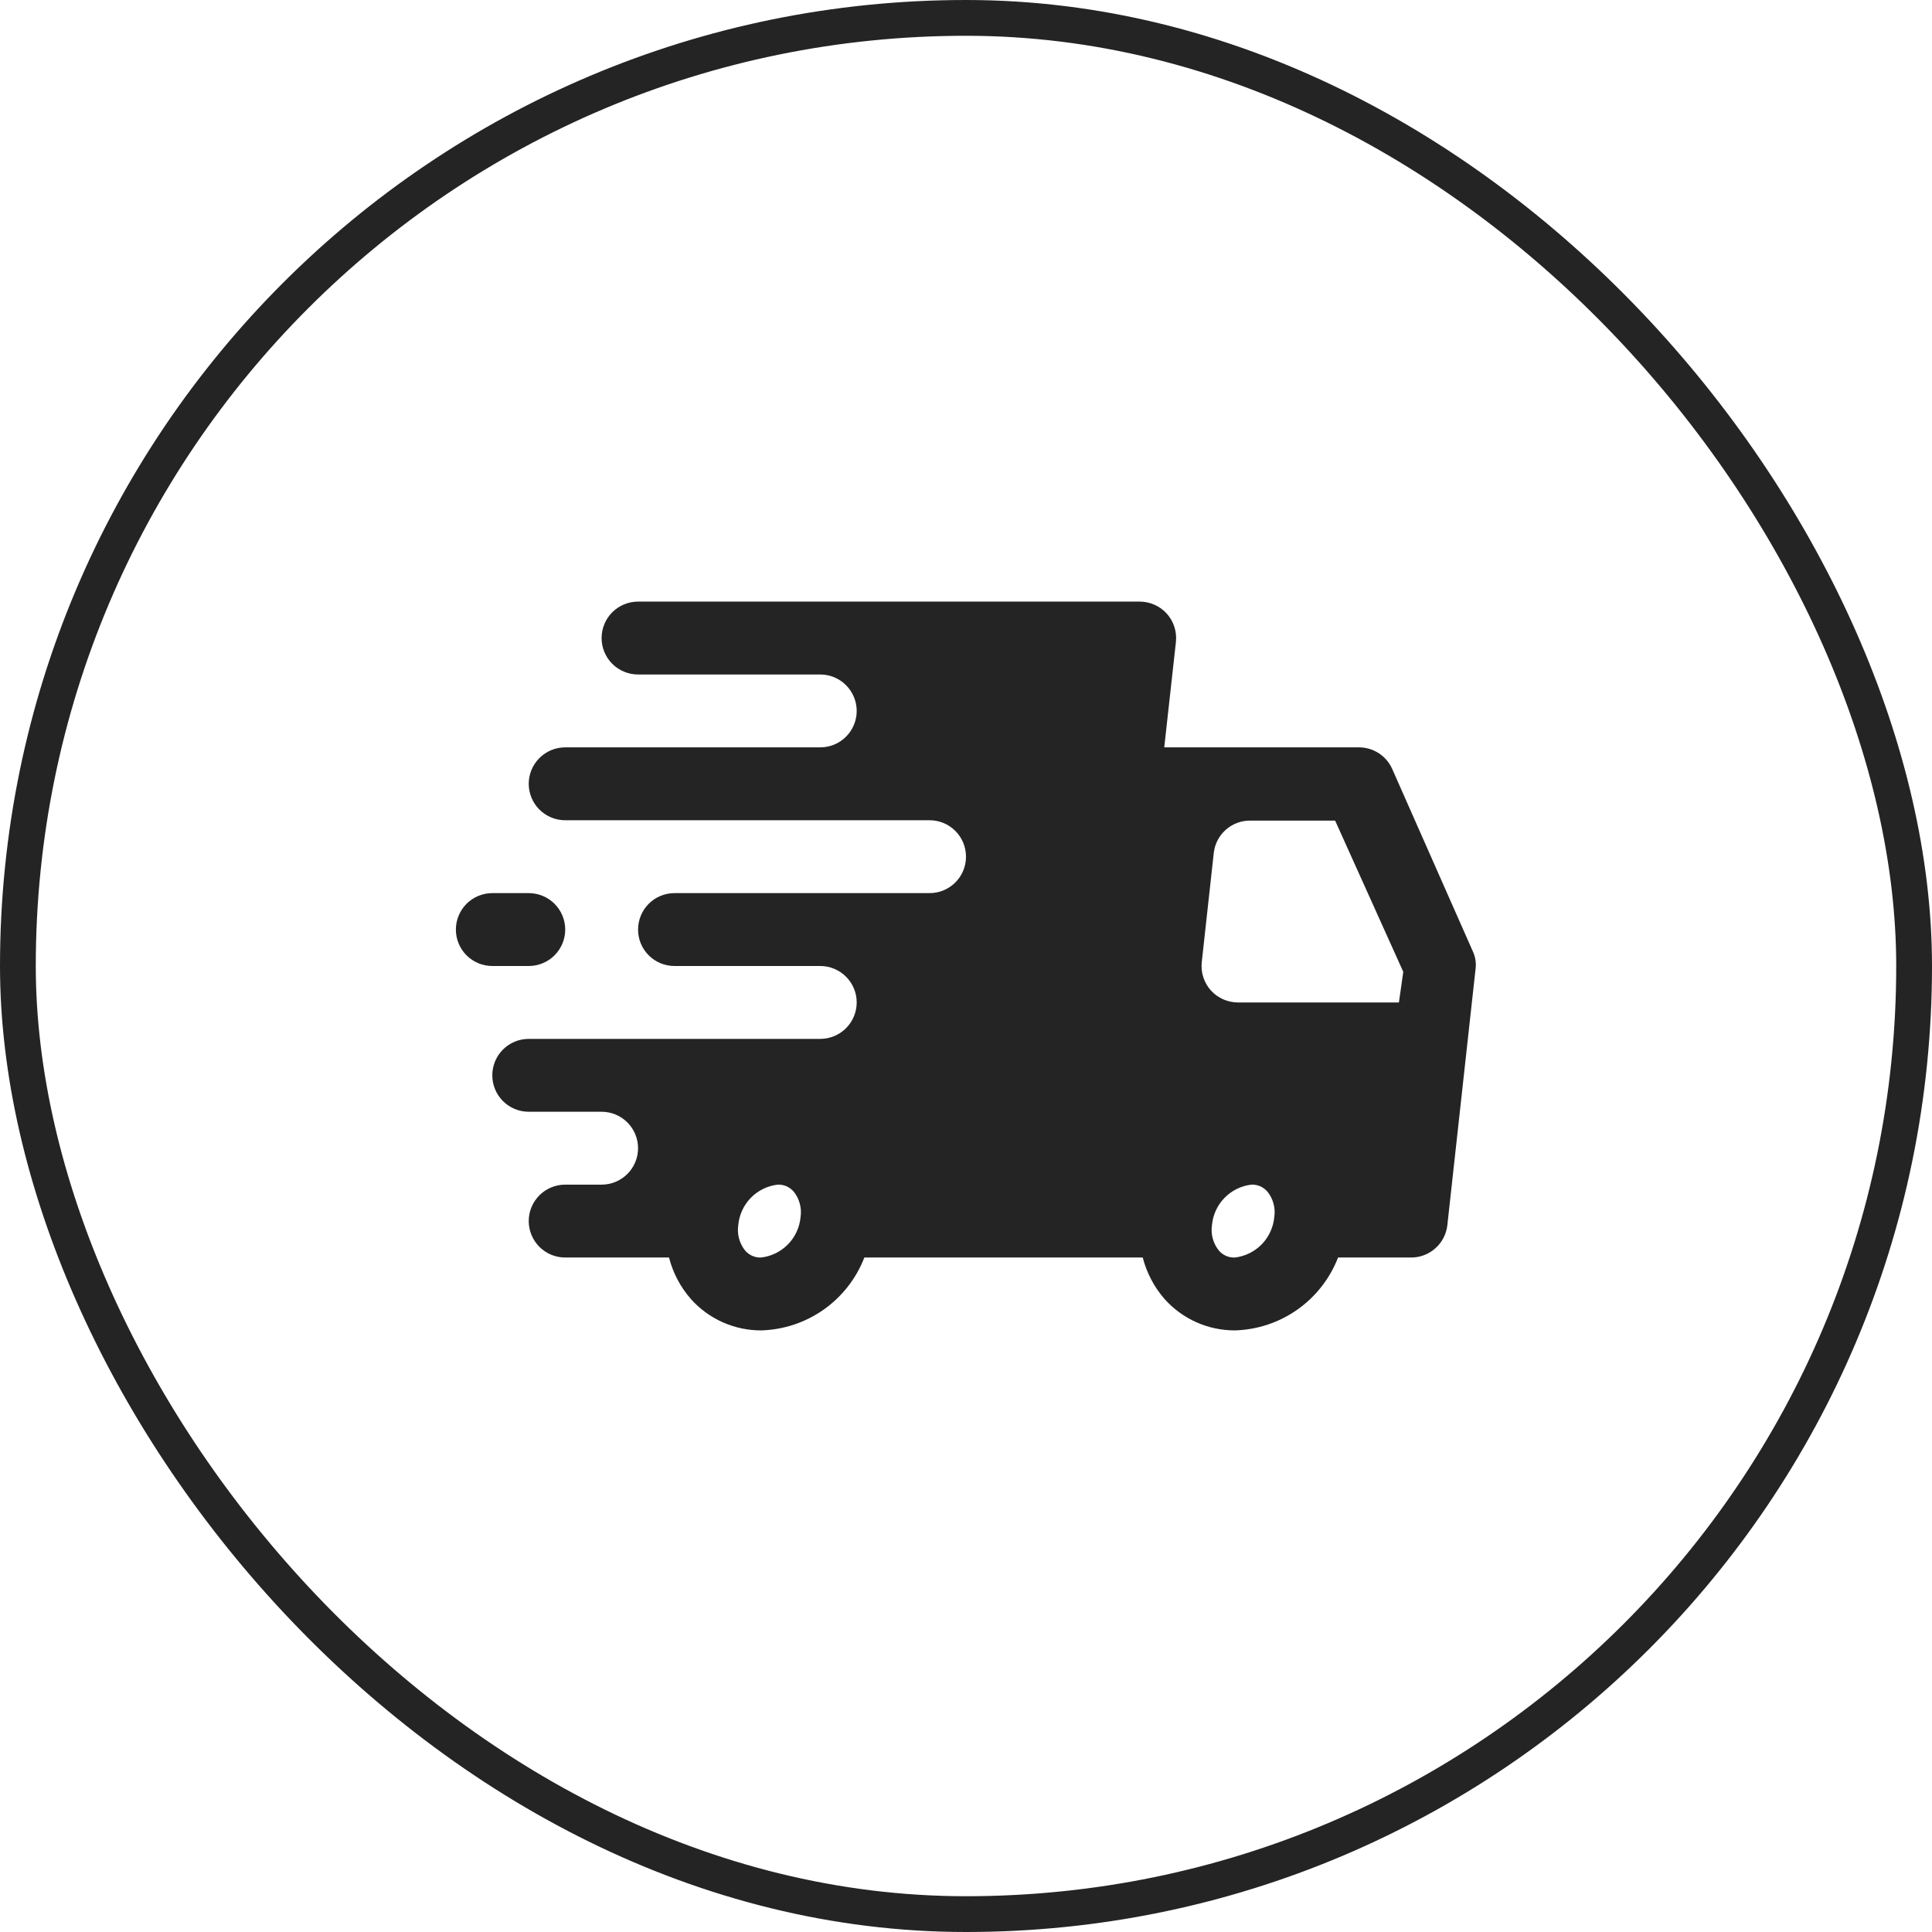
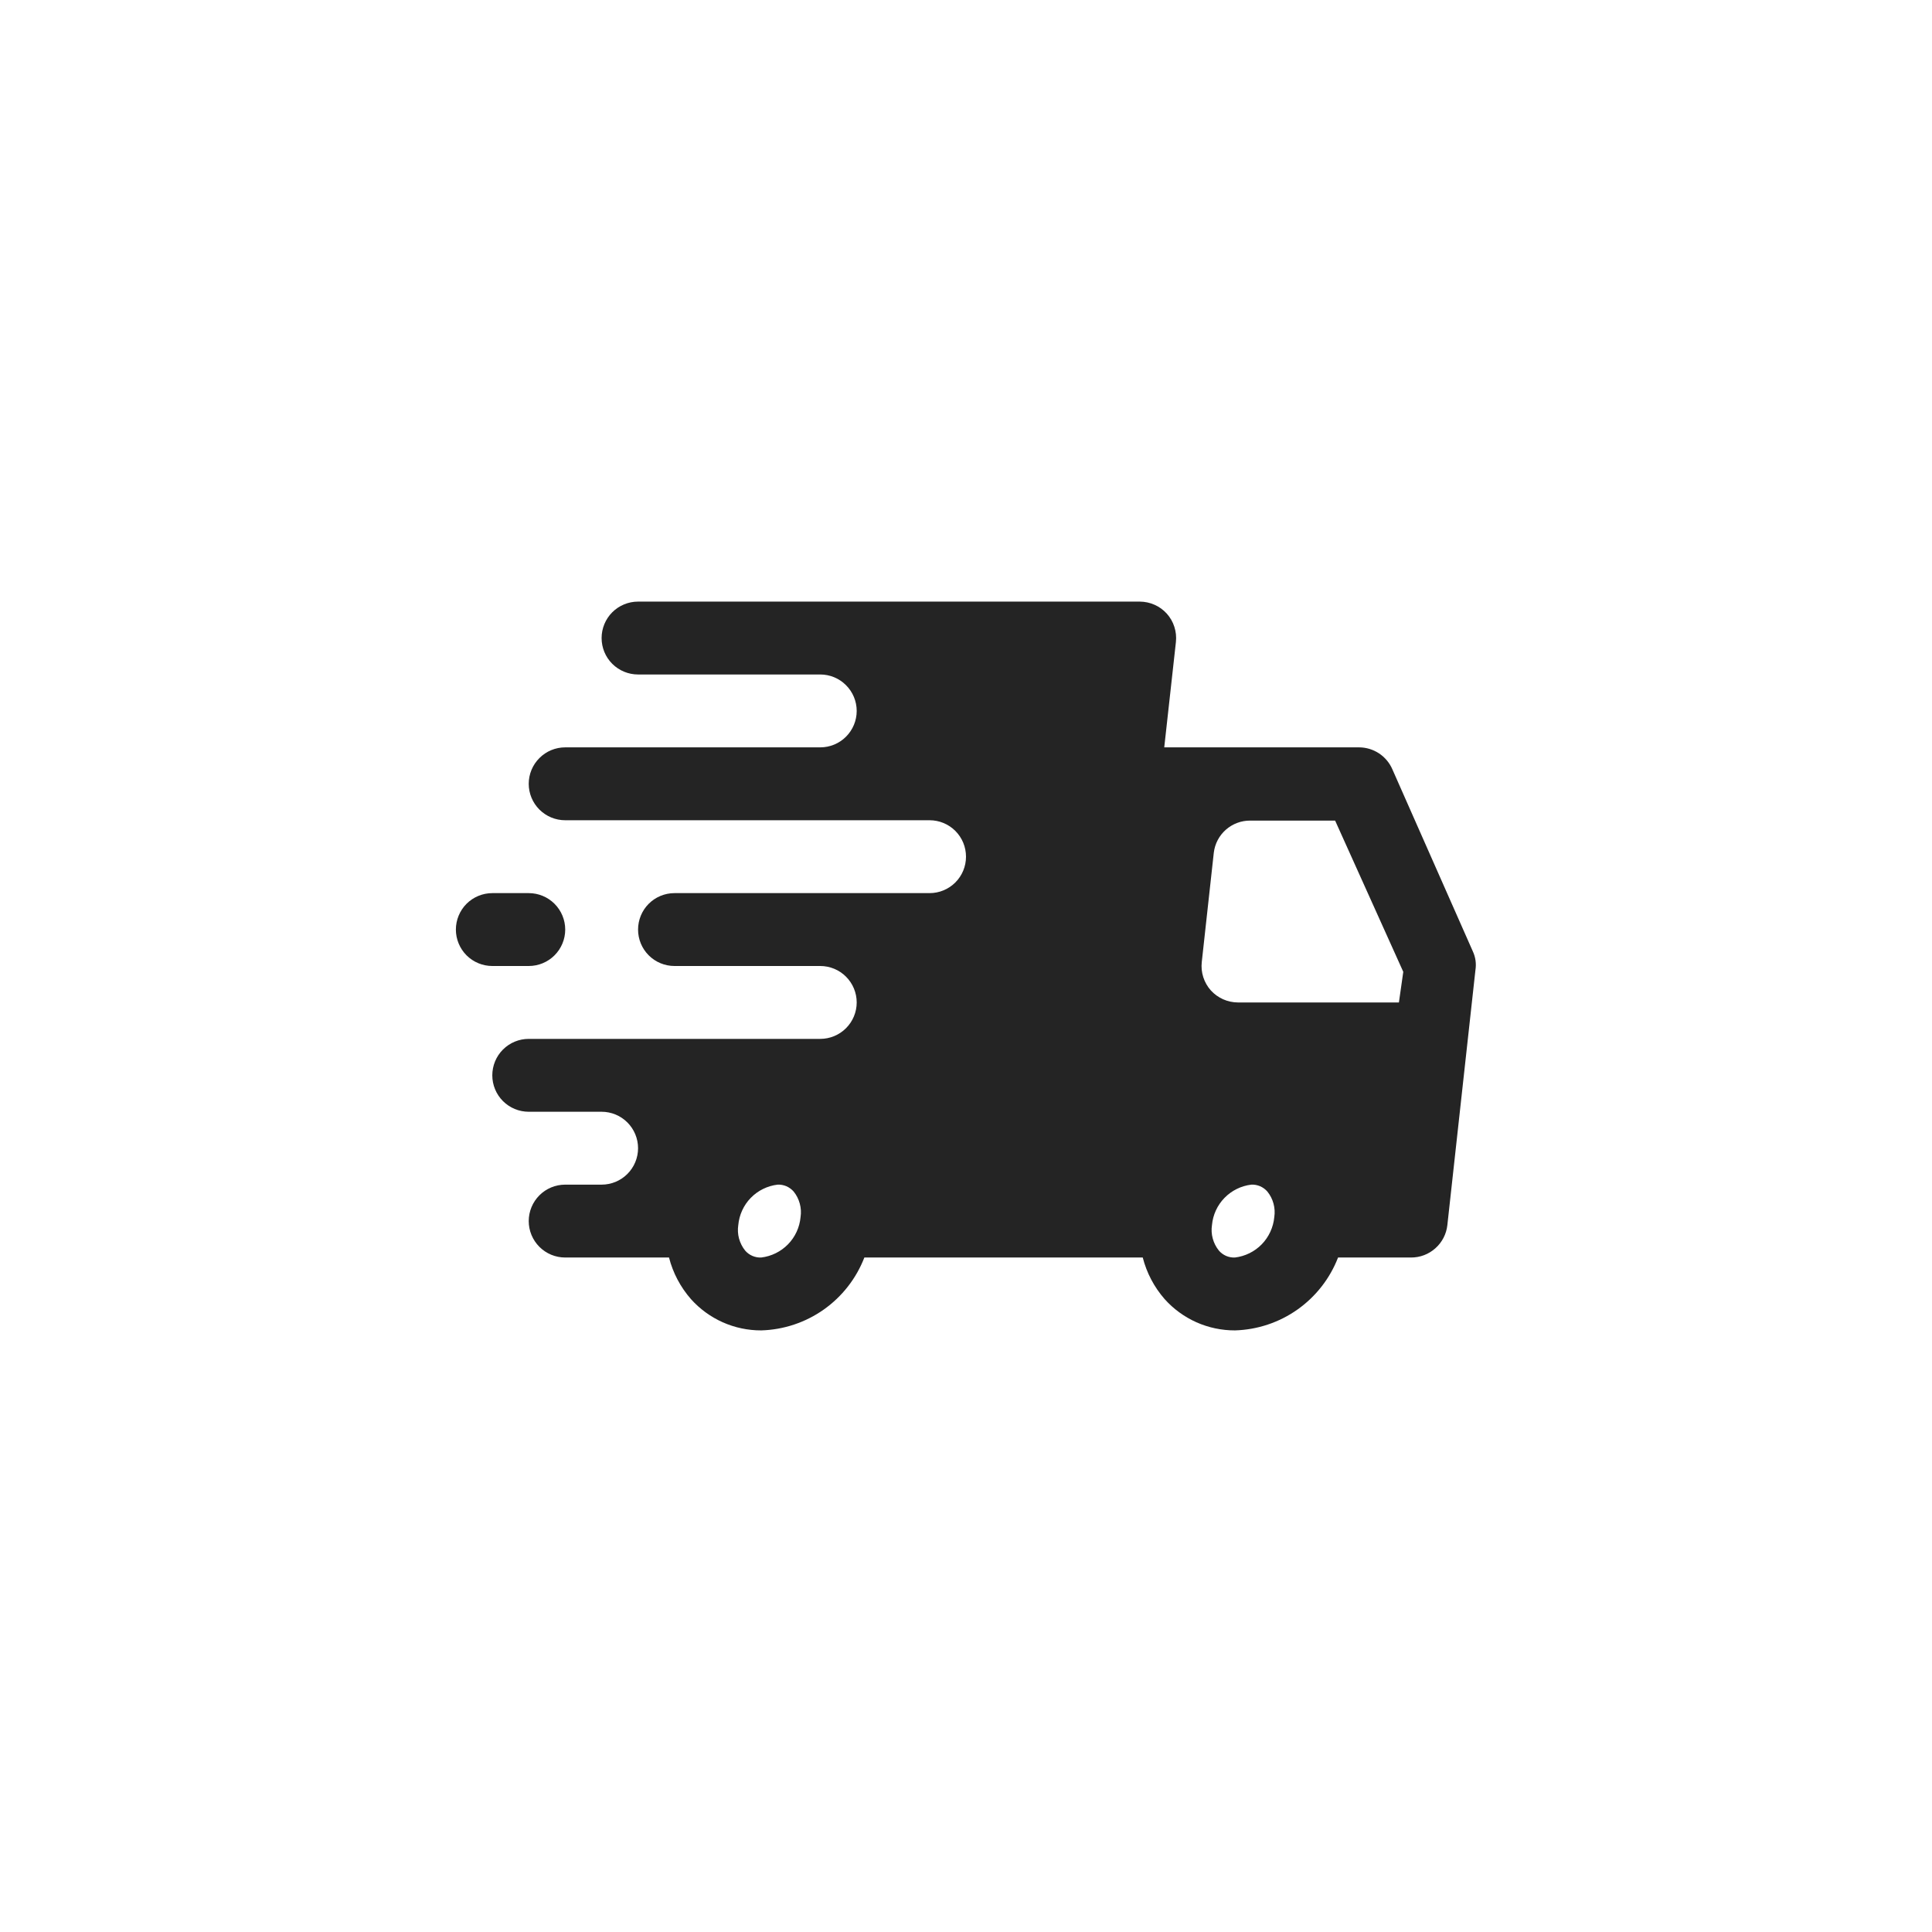
<svg xmlns="http://www.w3.org/2000/svg" fill="none" viewBox="0 0 54 54" height="54" width="54">
-   <rect stroke="#242424" rx="26.5" height="53" width="53" y="0.5" x="0.5" />
  <path fill="#242424" d="M41.167 26.593L38.916 21.5C38.838 21.32 38.708 21.166 38.544 21.057C38.379 20.949 38.187 20.89 37.99 20.889H32.541L32.867 17.946C32.883 17.803 32.868 17.658 32.824 17.521C32.781 17.384 32.708 17.258 32.612 17.151C32.517 17.046 32.401 16.961 32.271 16.904C32.141 16.846 32.001 16.816 31.858 16.815H17.834C17.564 16.815 17.305 16.922 17.113 17.113C16.922 17.305 16.815 17.564 16.815 17.834C16.815 18.104 16.922 18.363 17.113 18.554C17.305 18.745 17.564 18.852 17.834 18.852H22.926C23.196 18.852 23.455 18.959 23.646 19.151C23.837 19.341 23.945 19.601 23.945 19.871C23.945 20.141 23.837 20.4 23.646 20.591C23.455 20.782 23.196 20.889 22.926 20.889H15.797C15.527 20.889 15.268 20.996 15.077 21.188C14.886 21.378 14.778 21.637 14.778 21.908C14.778 22.178 14.886 22.437 15.077 22.628C15.268 22.819 15.527 22.926 15.797 22.926H25.982C26.252 22.926 26.511 23.033 26.702 23.224C26.893 23.415 27 23.674 27 23.945C27 24.215 26.893 24.474 26.702 24.665C26.511 24.856 26.252 24.963 25.982 24.963H18.852C18.582 24.963 18.323 25.07 18.132 25.261C17.941 25.452 17.834 25.712 17.834 25.982C17.834 26.252 17.941 26.511 18.132 26.702C18.323 26.893 18.582 27 18.852 27H22.926C23.196 27 23.455 27.107 23.646 27.298C23.837 27.489 23.945 27.748 23.945 28.019C23.945 28.289 23.837 28.548 23.646 28.739C23.455 28.93 23.196 29.037 22.926 29.037H14.778C14.508 29.037 14.249 29.144 14.058 29.335C13.867 29.526 13.76 29.785 13.76 30.056C13.76 30.326 13.867 30.585 14.058 30.776C14.249 30.967 14.508 31.074 14.778 31.074H16.815C17.085 31.074 17.344 31.181 17.535 31.372C17.726 31.563 17.834 31.822 17.834 32.093C17.834 32.363 17.726 32.622 17.535 32.813C17.344 33.004 17.085 33.111 16.815 33.111H15.797C15.527 33.111 15.268 33.218 15.077 33.409C14.886 33.6 14.778 33.859 14.778 34.13C14.778 34.4 14.886 34.659 15.077 34.85C15.268 35.041 15.527 35.148 15.797 35.148H18.699C18.809 35.578 19.019 35.975 19.311 36.309C19.558 36.586 19.861 36.806 20.2 36.958C20.538 37.108 20.905 37.186 21.276 37.185C21.904 37.167 22.512 36.964 23.025 36.602C23.538 36.239 23.932 35.734 24.159 35.148H31.94C32.05 35.578 32.259 35.975 32.551 36.309C32.798 36.586 33.101 36.806 33.44 36.958C33.779 37.108 34.146 37.186 34.517 37.185C35.144 37.167 35.753 36.964 36.265 36.602C36.778 36.239 37.172 35.734 37.399 35.148H39.436C39.688 35.15 39.931 35.058 40.119 34.89C40.307 34.723 40.427 34.492 40.454 34.242L41.239 27.112C41.267 26.936 41.242 26.755 41.167 26.593ZM21.276 35.148C21.192 35.152 21.108 35.136 21.03 35.103C20.952 35.069 20.883 35.019 20.828 34.955C20.748 34.856 20.69 34.741 20.656 34.618C20.623 34.496 20.616 34.367 20.635 34.242C20.661 33.956 20.784 33.687 20.984 33.481C21.184 33.276 21.449 33.145 21.735 33.111C21.819 33.107 21.903 33.123 21.981 33.156C22.058 33.19 22.127 33.241 22.183 33.304C22.263 33.403 22.321 33.518 22.354 33.641C22.388 33.763 22.395 33.892 22.376 34.017C22.35 34.303 22.227 34.572 22.026 34.778C21.826 34.983 21.561 35.114 21.276 35.148ZM34.517 35.148C34.432 35.152 34.348 35.136 34.27 35.103C34.193 35.069 34.124 35.019 34.069 34.955C33.989 34.856 33.93 34.741 33.897 34.618C33.863 34.496 33.856 34.367 33.875 34.242C33.901 33.956 34.024 33.687 34.225 33.481C34.425 33.276 34.69 33.145 34.975 33.111C35.059 33.107 35.144 33.123 35.221 33.156C35.299 33.19 35.368 33.241 35.423 33.304C35.503 33.403 35.562 33.518 35.595 33.641C35.628 33.763 35.636 33.892 35.617 34.017C35.59 34.303 35.467 34.572 35.267 34.778C35.067 34.983 34.802 35.114 34.517 35.148ZM39.1 28.019H34.598C34.456 28.018 34.316 27.988 34.186 27.93C34.056 27.872 33.94 27.788 33.844 27.683C33.748 27.576 33.676 27.449 33.632 27.312C33.588 27.176 33.574 27.031 33.59 26.888L33.926 23.833C33.956 23.584 34.076 23.355 34.264 23.19C34.452 23.025 34.694 22.934 34.944 22.936H37.317L39.222 27.163L39.1 28.019Z" />
  <path fill="#242424" d="M14.779 27C15.049 27 15.308 26.893 15.499 26.702C15.69 26.511 15.798 26.252 15.798 25.982C15.798 25.712 15.69 25.452 15.499 25.261C15.308 25.07 15.049 24.963 14.779 24.963H13.761C13.491 24.963 13.232 25.07 13.04 25.261C12.85 25.452 12.742 25.712 12.742 25.982C12.742 26.252 12.85 26.511 13.04 26.702C13.232 26.893 13.491 27 13.761 27H14.779Z" />
</svg>